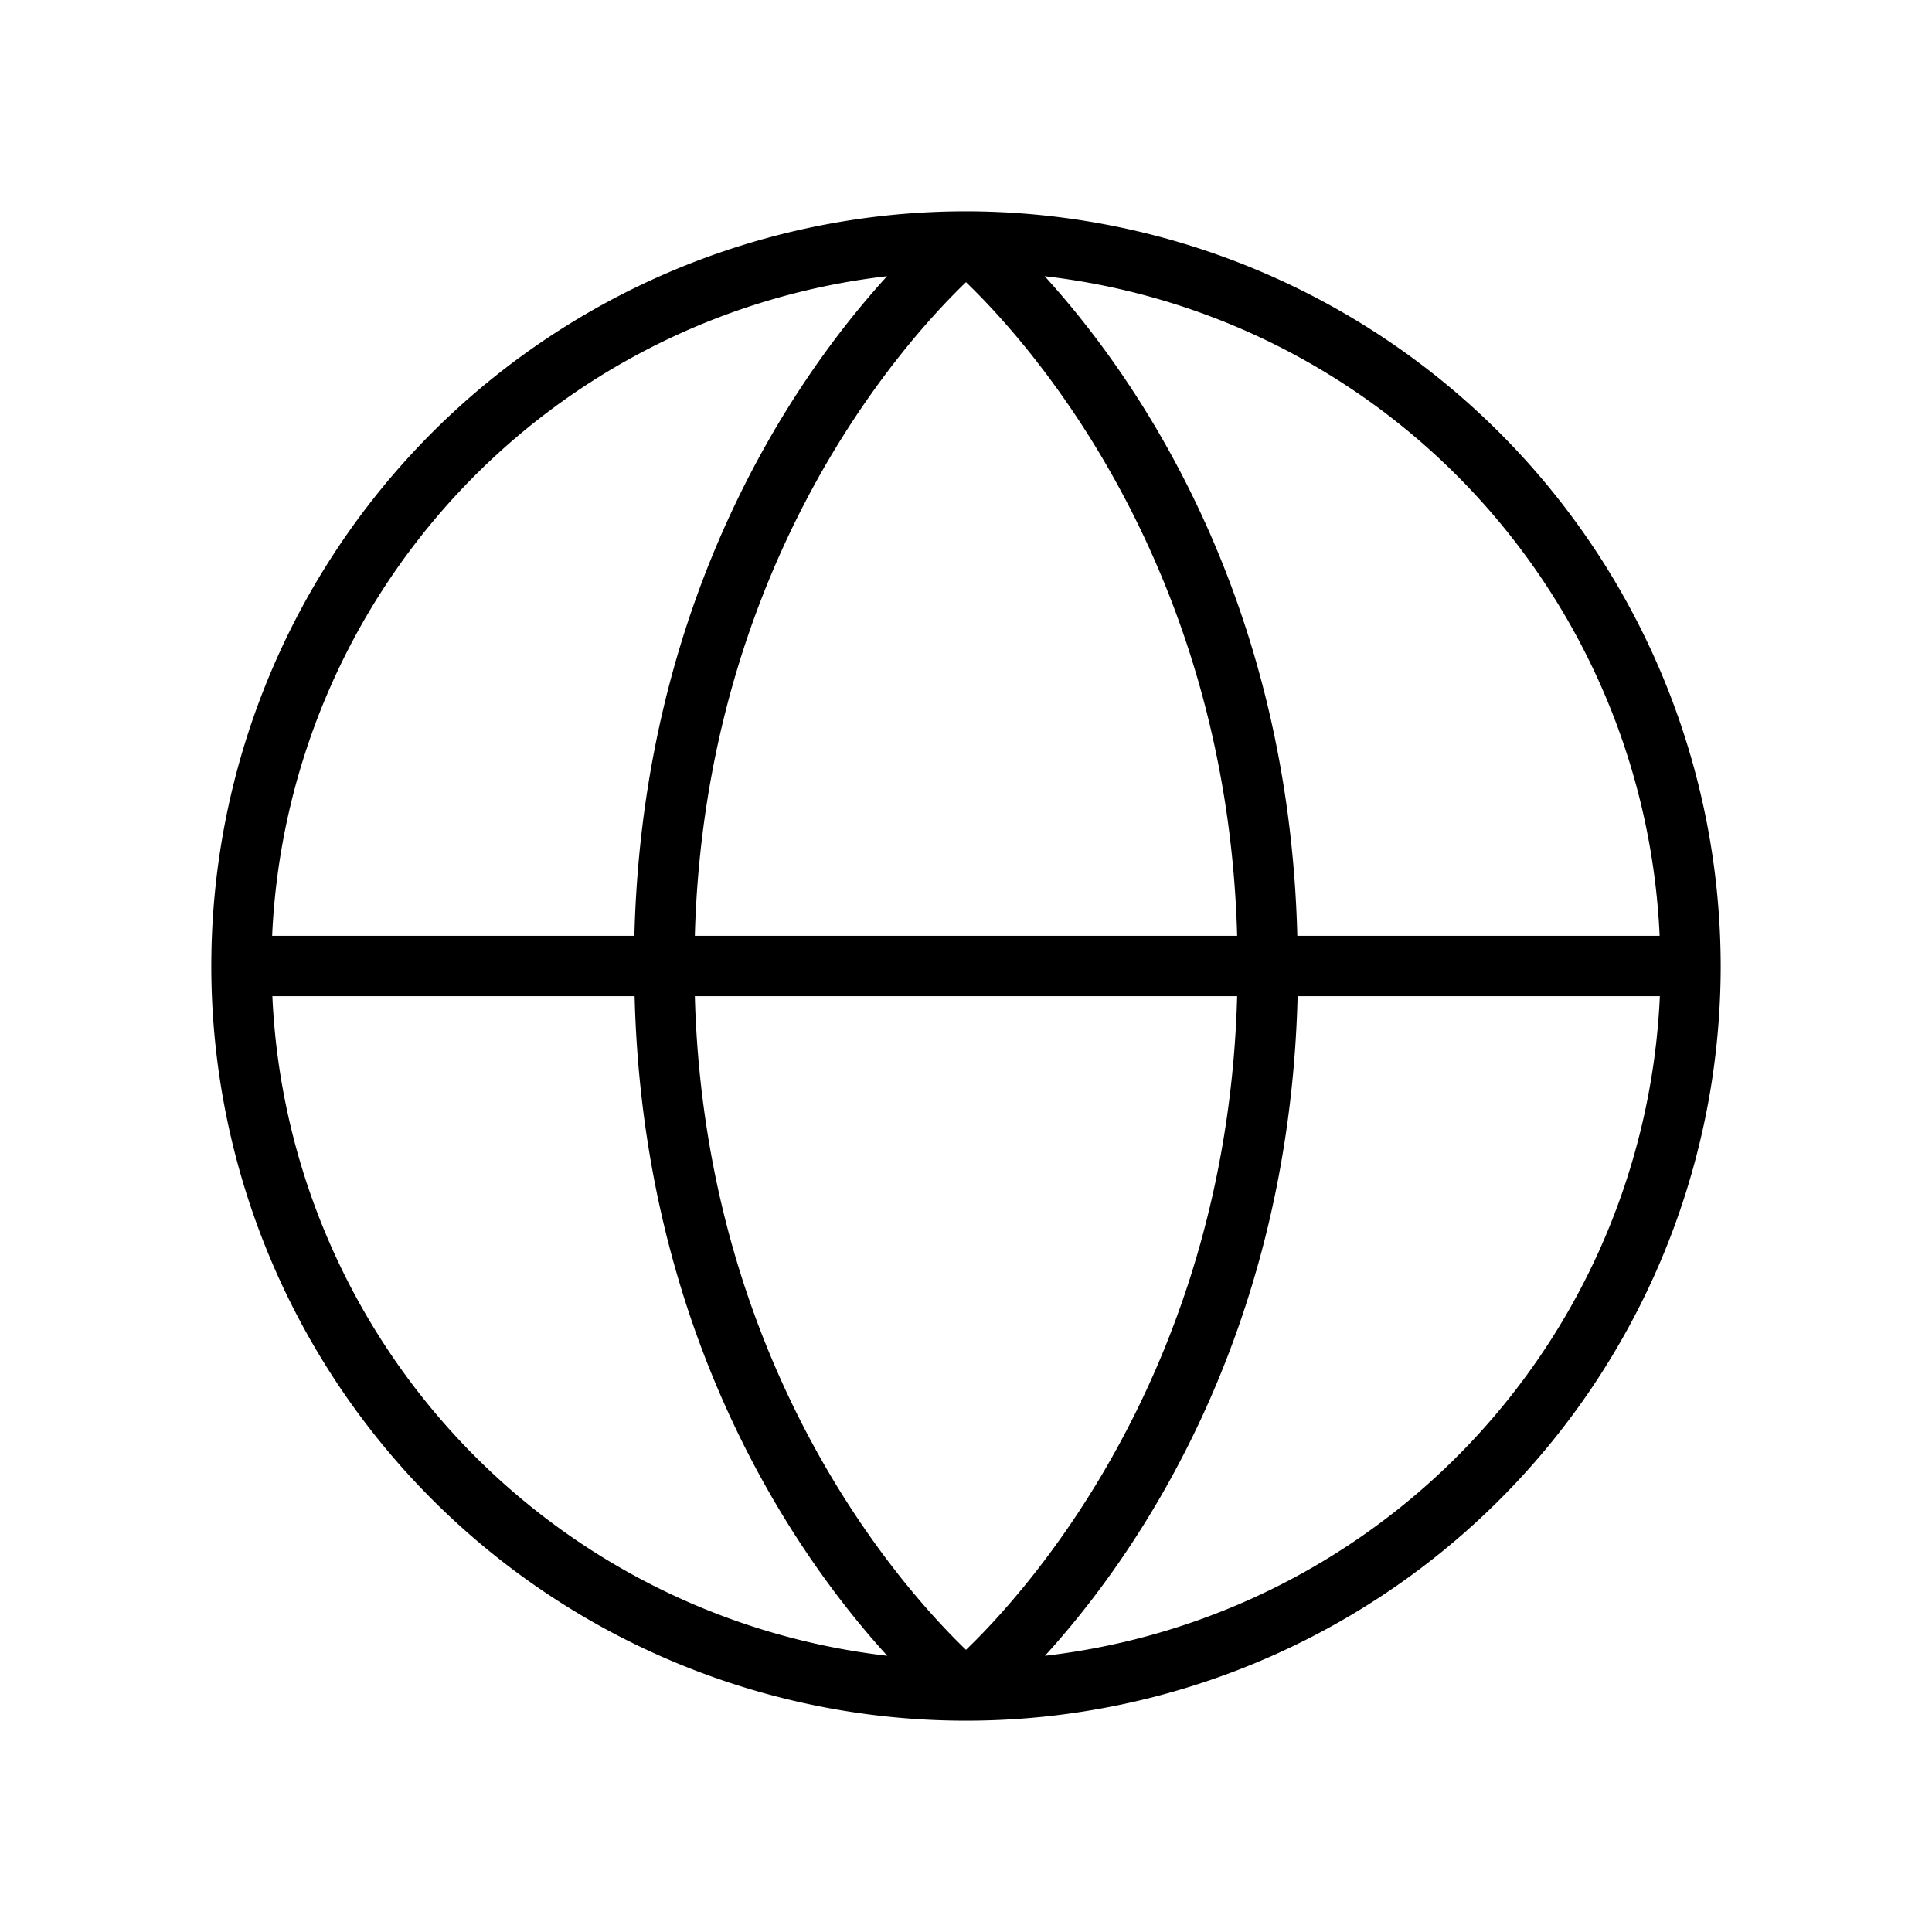
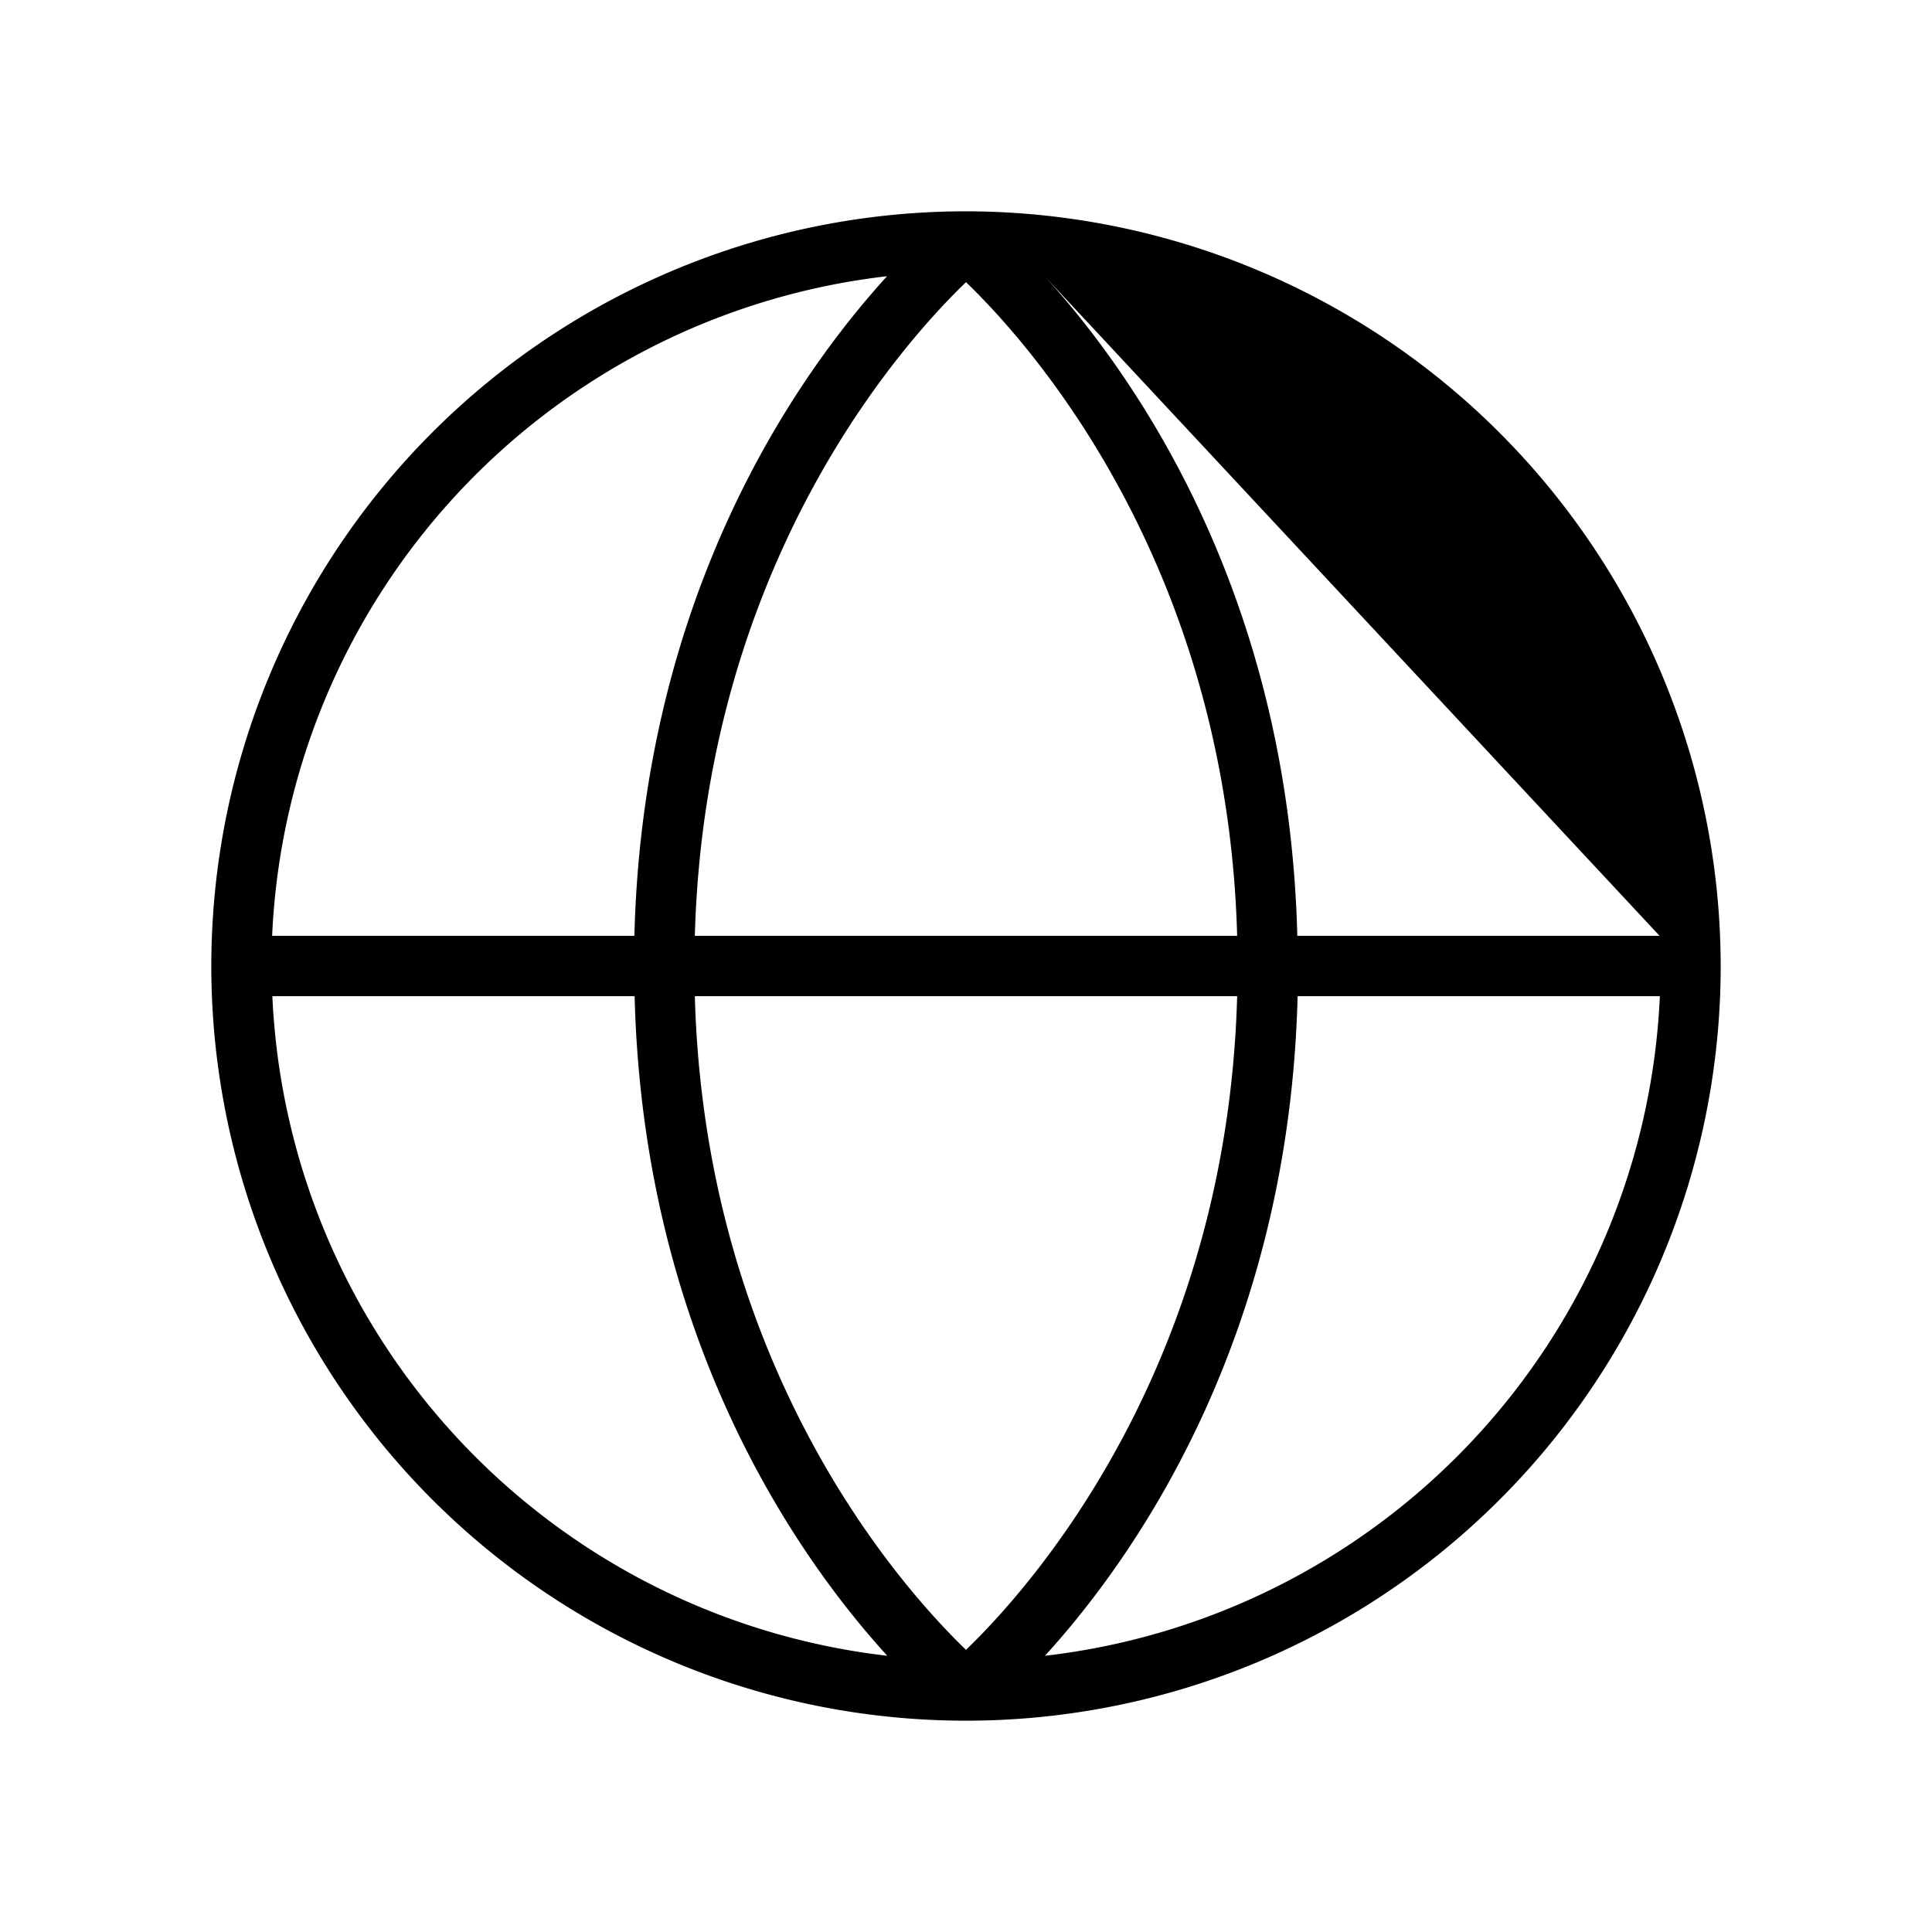
<svg xmlns="http://www.w3.org/2000/svg" stroke="currentColor" fill="currentColor" stroke-width="0" viewBox="0 0 256 256" height="1em" width="1em">
-   <path d="M128,28h0A100,100,0,1,0,228,128,100.11,100.11,0,0,0,128,28Zm91.9,96h-48c-1.15-45.55-21.74-74.52-33.48-87.4A92.14,92.14,0,0,1,219.91,124ZM128,218.61c-8.32-8-34.57-37.13-35.93-86.61h71.86C162.57,181.48,136.32,210.61,128,218.61ZM92.07,124C93.43,74.52,119.68,45.39,128,37.39c8.32,8,34.57,37.13,35.93,86.61Zm25.47-87.4C105.8,49.48,85.21,78.45,84.06,124h-48A92.14,92.14,0,0,1,117.54,36.6ZM36.09,132h48c1.15,45.55,21.74,74.52,33.48,87.4A92.14,92.14,0,0,1,36.09,132Zm102.37,87.4c11.74-12.88,32.33-41.85,33.48-87.4h48A92.14,92.14,0,0,1,138.46,219.4Z" />
+   <path d="M128,28h0A100,100,0,1,0,228,128,100.11,100.11,0,0,0,128,28Zm91.9,96h-48c-1.15-45.55-21.74-74.52-33.48-87.4ZM128,218.61c-8.32-8-34.57-37.13-35.93-86.61h71.86C162.57,181.48,136.32,210.61,128,218.61ZM92.07,124C93.43,74.52,119.68,45.39,128,37.39c8.32,8,34.57,37.13,35.93,86.61Zm25.47-87.4C105.8,49.48,85.21,78.45,84.06,124h-48A92.14,92.14,0,0,1,117.54,36.6ZM36.09,132h48c1.15,45.55,21.74,74.52,33.48,87.4A92.14,92.14,0,0,1,36.09,132Zm102.37,87.4c11.74-12.88,32.33-41.85,33.48-87.4h48A92.14,92.14,0,0,1,138.46,219.4Z" />
</svg>